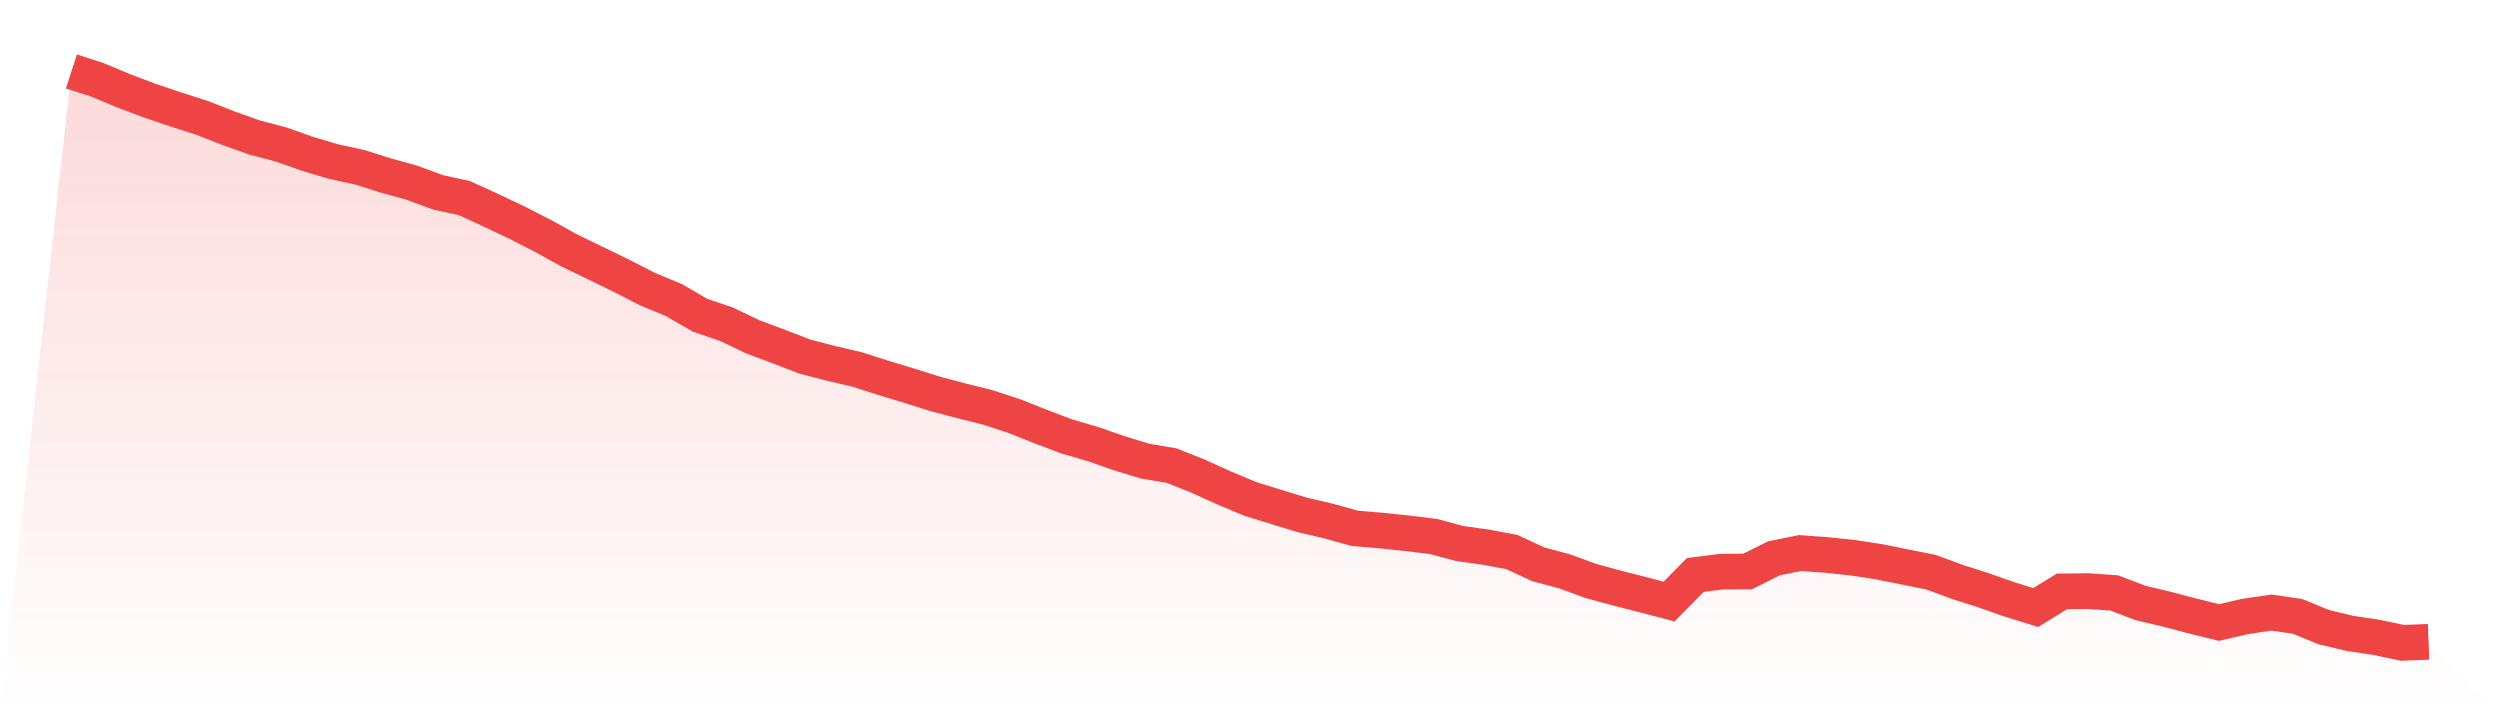
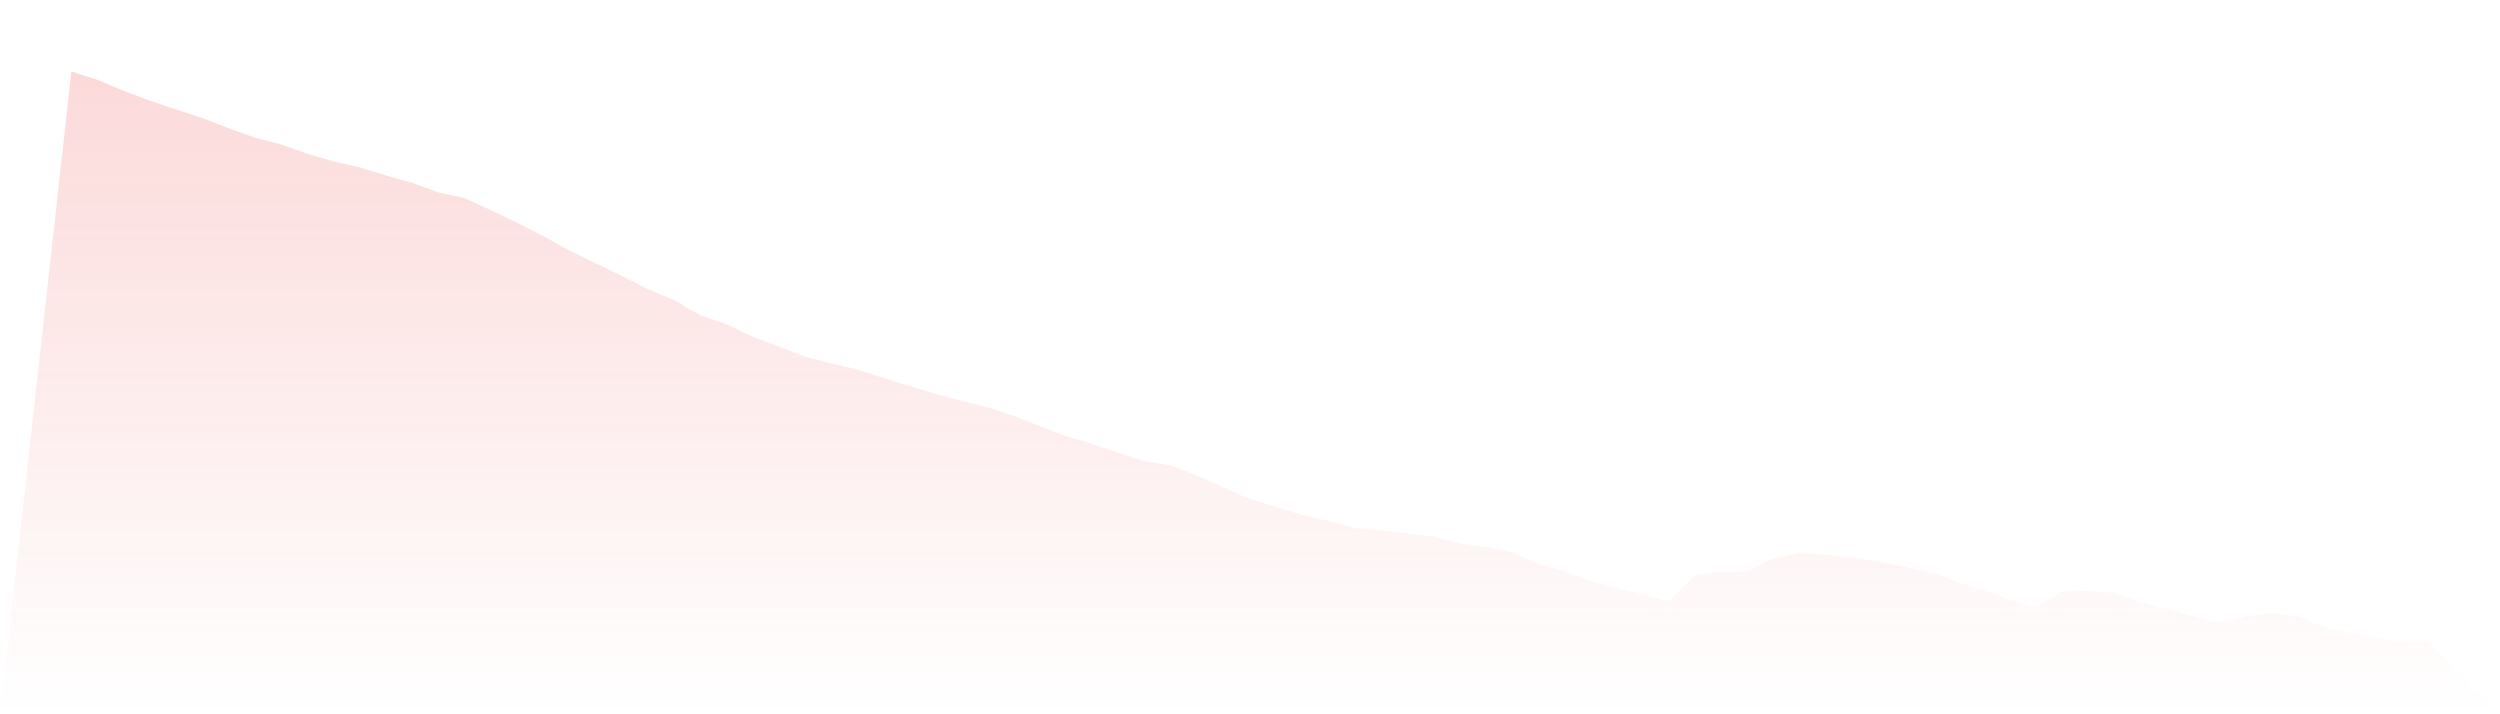
<svg xmlns="http://www.w3.org/2000/svg" viewBox="0 0 140 40">
  <defs>
    <linearGradient id="gradient" x1="0" x2="0" y1="0" y2="1">
      <stop offset="0%" stop-color="#ef4444" stop-opacity="0.2" />
      <stop offset="100%" stop-color="#ef4444" stop-opacity="0" />
    </linearGradient>
  </defs>
-   <path d="M4,4 L4,4 L5.467,4.476 L6.933,5.09 L8.4,5.642 L9.867,6.136 L11.333,6.607 L12.8,7.181 L14.267,7.706 L15.733,8.088 L17.2,8.608 L18.667,9.046 L20.133,9.364 L21.6,9.826 L23.067,10.233 L24.533,10.773 L26,11.093 L27.467,11.763 L28.933,12.459 L30.4,13.208 L31.867,14.019 L33.333,14.729 L34.8,15.442 L36.267,16.193 L37.733,16.802 L39.2,17.653 L40.667,18.152 L42.133,18.851 L43.6,19.403 L45.067,19.967 L46.533,20.349 L48,20.691 L49.467,21.161 L50.933,21.605 L52.4,22.068 L53.867,22.452 L55.333,22.82 L56.8,23.3 L58.267,23.883 L59.733,24.438 L61.2,24.866 L62.667,25.378 L64.133,25.827 L65.6,26.071 L67.067,26.654 L68.533,27.317 L70,27.934 L71.467,28.389 L72.933,28.836 L74.4,29.178 L75.867,29.587 L77.333,29.709 L78.8,29.864 L80.267,30.042 L81.733,30.435 L83.2,30.641 L84.667,30.914 L86.133,31.599 L87.6,31.99 L89.067,32.528 L90.533,32.928 L92,33.301 L93.467,33.686 L94.933,32.2 L96.4,32.013 L97.867,32.004 L99.333,31.269 L100.8,30.971 L102.267,31.077 L103.733,31.231 L105.2,31.454 L106.667,31.747 L108.133,32.041 L109.6,32.584 L111.067,33.053 L112.533,33.567 L114,34.023 L115.467,33.118 L116.933,33.103 L118.4,33.205 L119.867,33.766 L121.333,34.113 L122.8,34.501 L124.267,34.861 L125.733,34.521 L127.2,34.304 L128.667,34.519 L130.133,35.12 L131.6,35.471 L133.067,35.689 L134.533,36 L136,35.944 L140,40 L0,40 z" fill="url(#gradient)" />
-   <path d="M4,4 L4,4 L5.467,4.476 L6.933,5.09 L8.4,5.642 L9.867,6.136 L11.333,6.607 L12.8,7.181 L14.267,7.706 L15.733,8.088 L17.2,8.608 L18.667,9.046 L20.133,9.364 L21.6,9.826 L23.067,10.233 L24.533,10.773 L26,11.093 L27.467,11.763 L28.933,12.459 L30.4,13.208 L31.867,14.019 L33.333,14.729 L34.8,15.442 L36.267,16.193 L37.733,16.802 L39.2,17.653 L40.667,18.152 L42.133,18.851 L43.6,19.403 L45.067,19.967 L46.533,20.349 L48,20.691 L49.467,21.161 L50.933,21.605 L52.4,22.068 L53.867,22.452 L55.333,22.82 L56.8,23.3 L58.267,23.883 L59.733,24.438 L61.2,24.866 L62.667,25.378 L64.133,25.827 L65.6,26.071 L67.067,26.654 L68.533,27.317 L70,27.934 L71.467,28.389 L72.933,28.836 L74.4,29.178 L75.867,29.587 L77.333,29.709 L78.8,29.864 L80.267,30.042 L81.733,30.435 L83.2,30.641 L84.667,30.914 L86.133,31.599 L87.6,31.99 L89.067,32.528 L90.533,32.928 L92,33.301 L93.467,33.686 L94.933,32.2 L96.4,32.013 L97.867,32.004 L99.333,31.269 L100.8,30.971 L102.267,31.077 L103.733,31.231 L105.2,31.454 L106.667,31.747 L108.133,32.041 L109.6,32.584 L111.067,33.053 L112.533,33.567 L114,34.023 L115.467,33.118 L116.933,33.103 L118.4,33.205 L119.867,33.766 L121.333,34.113 L122.8,34.501 L124.267,34.861 L125.733,34.521 L127.2,34.304 L128.667,34.519 L130.133,35.12 L131.6,35.471 L133.067,35.689 L134.533,36 L136,35.944" fill="none" stroke="#ef4444" stroke-width="2" />
+   <path d="M4,4 L4,4 L5.467,4.476 L6.933,5.09 L8.4,5.642 L9.867,6.136 L11.333,6.607 L12.8,7.181 L14.267,7.706 L15.733,8.088 L17.2,8.608 L18.667,9.046 L20.133,9.364 L21.6,9.826 L23.067,10.233 L24.533,10.773 L26,11.093 L27.467,11.763 L28.933,12.459 L30.4,13.208 L31.867,14.019 L33.333,14.729 L34.8,15.442 L36.267,16.193 L37.733,16.802 L39.2,17.653 L40.667,18.152 L42.133,18.851 L43.6,19.403 L45.067,19.967 L46.533,20.349 L48,20.691 L49.467,21.161 L52.4,22.068 L53.867,22.452 L55.333,22.82 L56.8,23.3 L58.267,23.883 L59.733,24.438 L61.2,24.866 L62.667,25.378 L64.133,25.827 L65.6,26.071 L67.067,26.654 L68.533,27.317 L70,27.934 L71.467,28.389 L72.933,28.836 L74.4,29.178 L75.867,29.587 L77.333,29.709 L78.8,29.864 L80.267,30.042 L81.733,30.435 L83.2,30.641 L84.667,30.914 L86.133,31.599 L87.6,31.99 L89.067,32.528 L90.533,32.928 L92,33.301 L93.467,33.686 L94.933,32.2 L96.4,32.013 L97.867,32.004 L99.333,31.269 L100.8,30.971 L102.267,31.077 L103.733,31.231 L105.2,31.454 L106.667,31.747 L108.133,32.041 L109.6,32.584 L111.067,33.053 L112.533,33.567 L114,34.023 L115.467,33.118 L116.933,33.103 L118.4,33.205 L119.867,33.766 L121.333,34.113 L122.8,34.501 L124.267,34.861 L125.733,34.521 L127.2,34.304 L128.667,34.519 L130.133,35.12 L131.6,35.471 L133.067,35.689 L134.533,36 L136,35.944 L140,40 L0,40 z" fill="url(#gradient)" />
</svg>